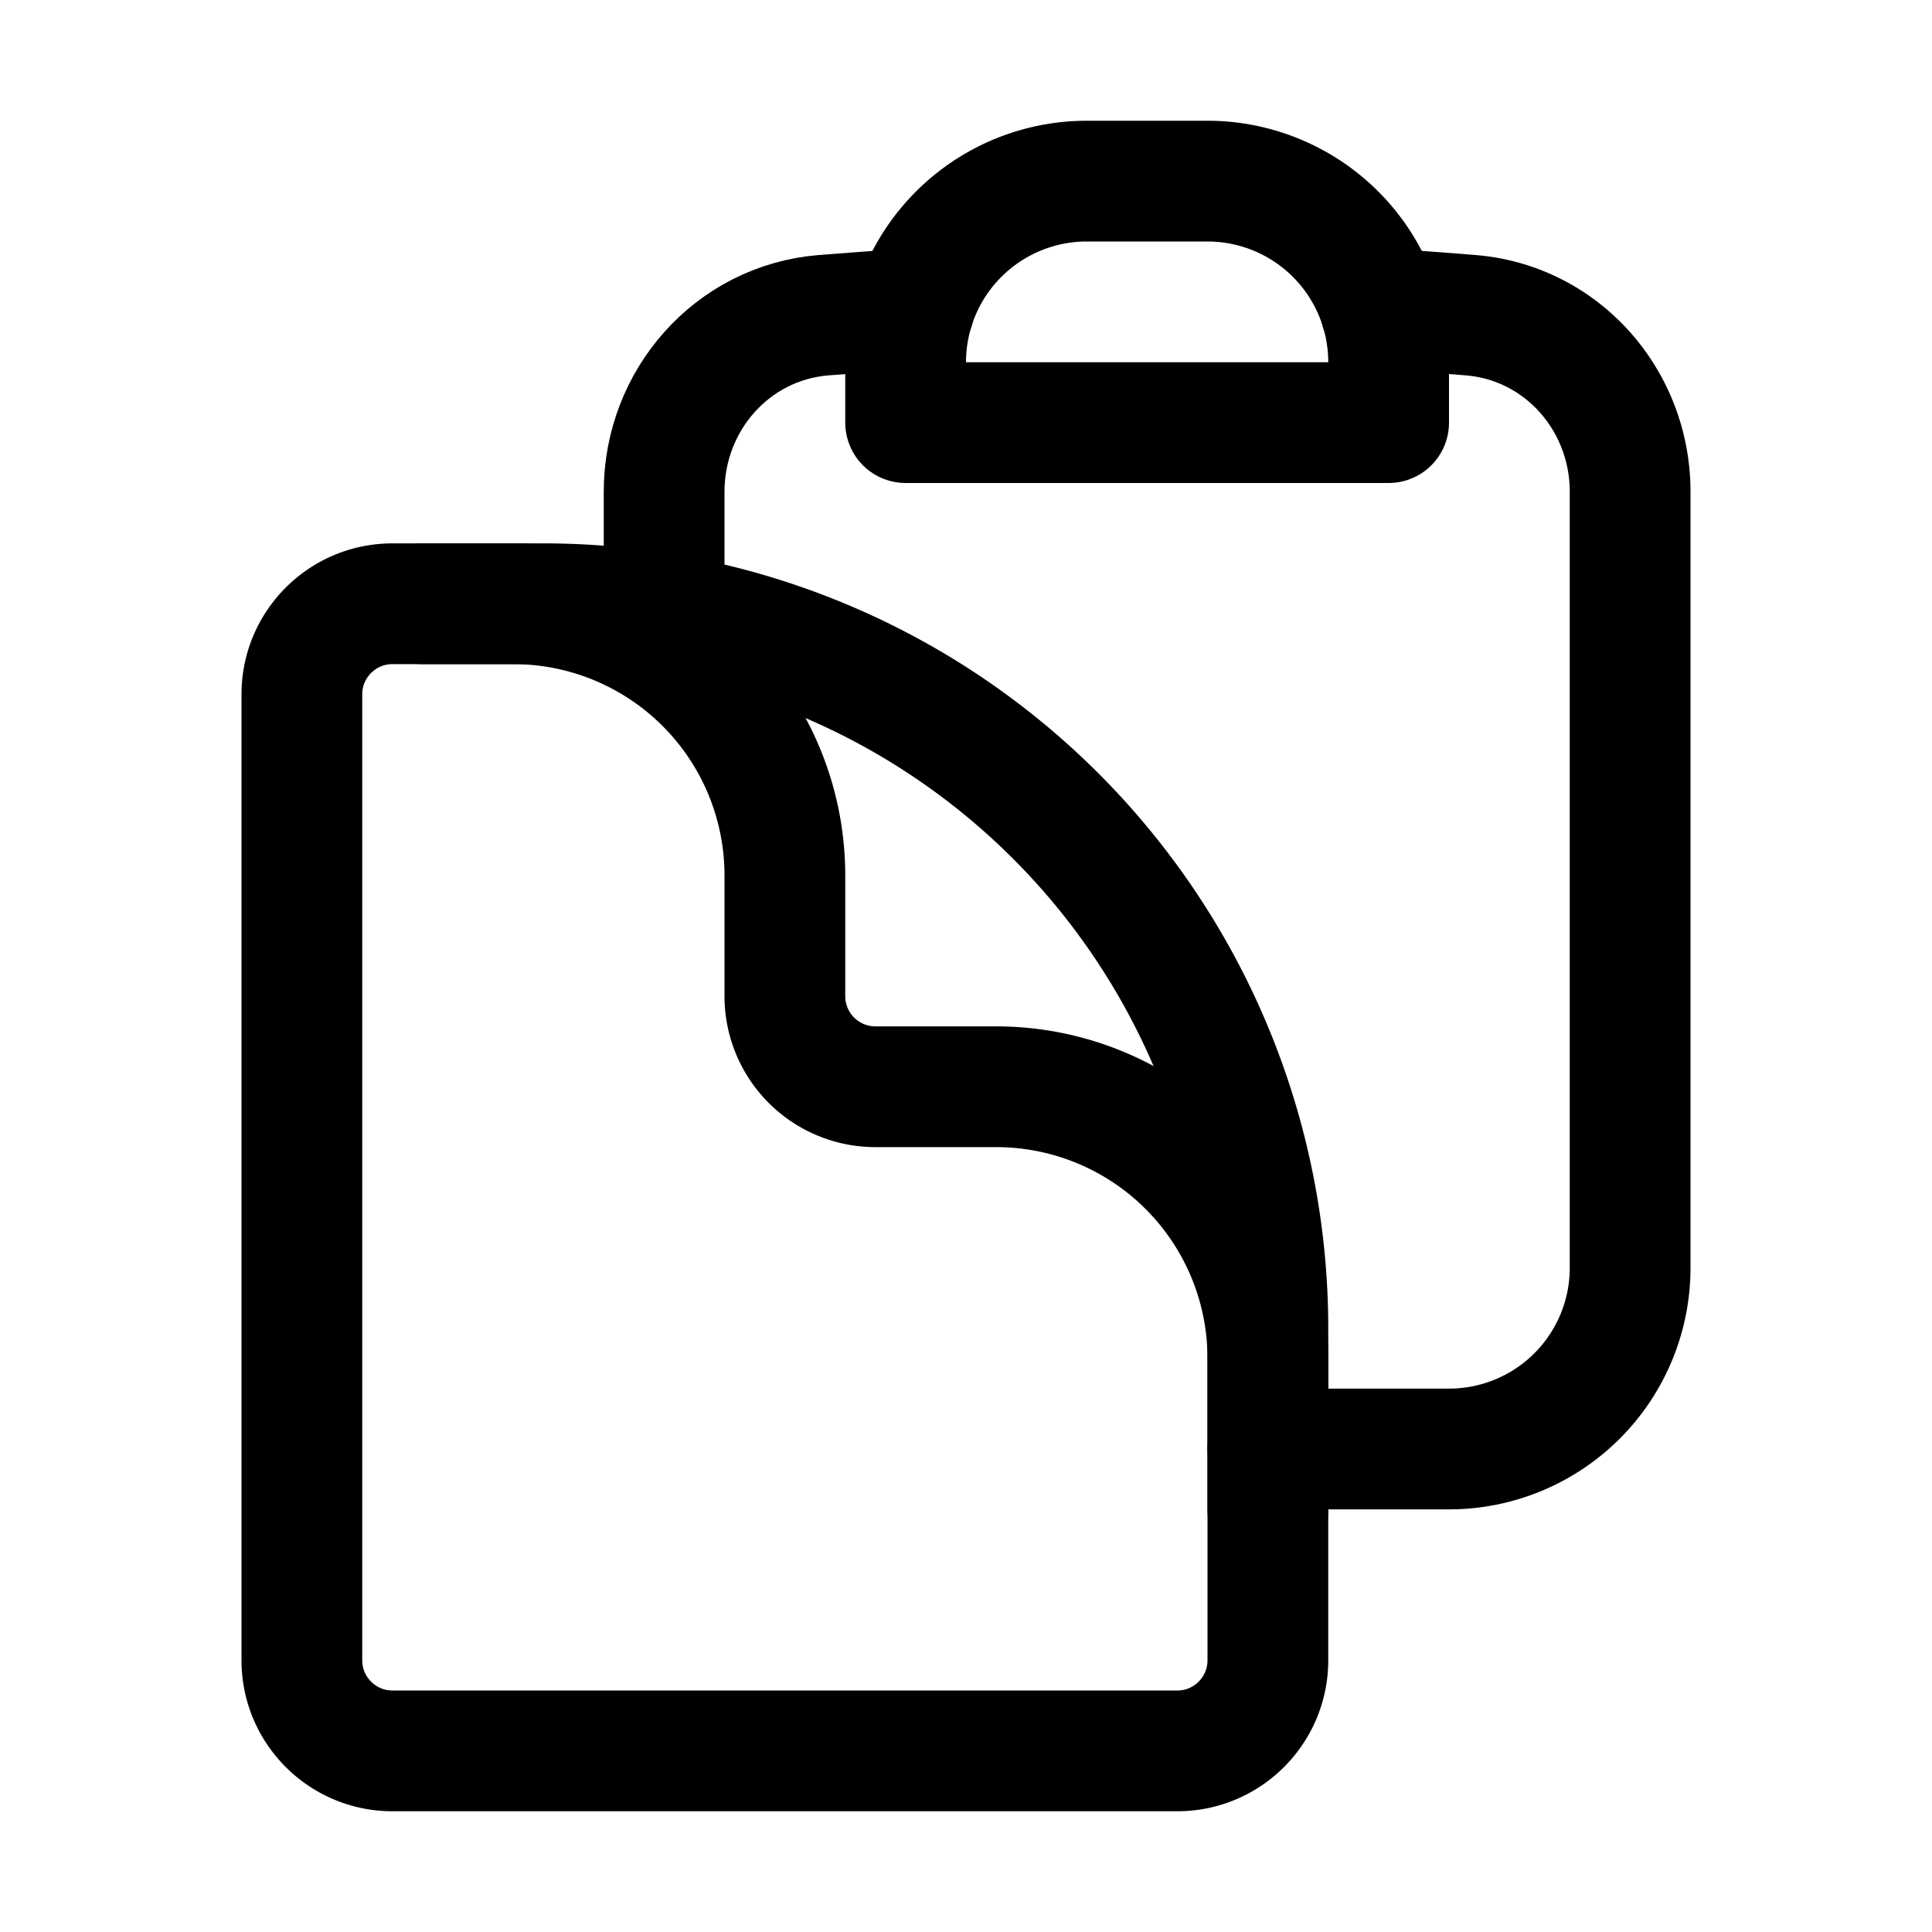
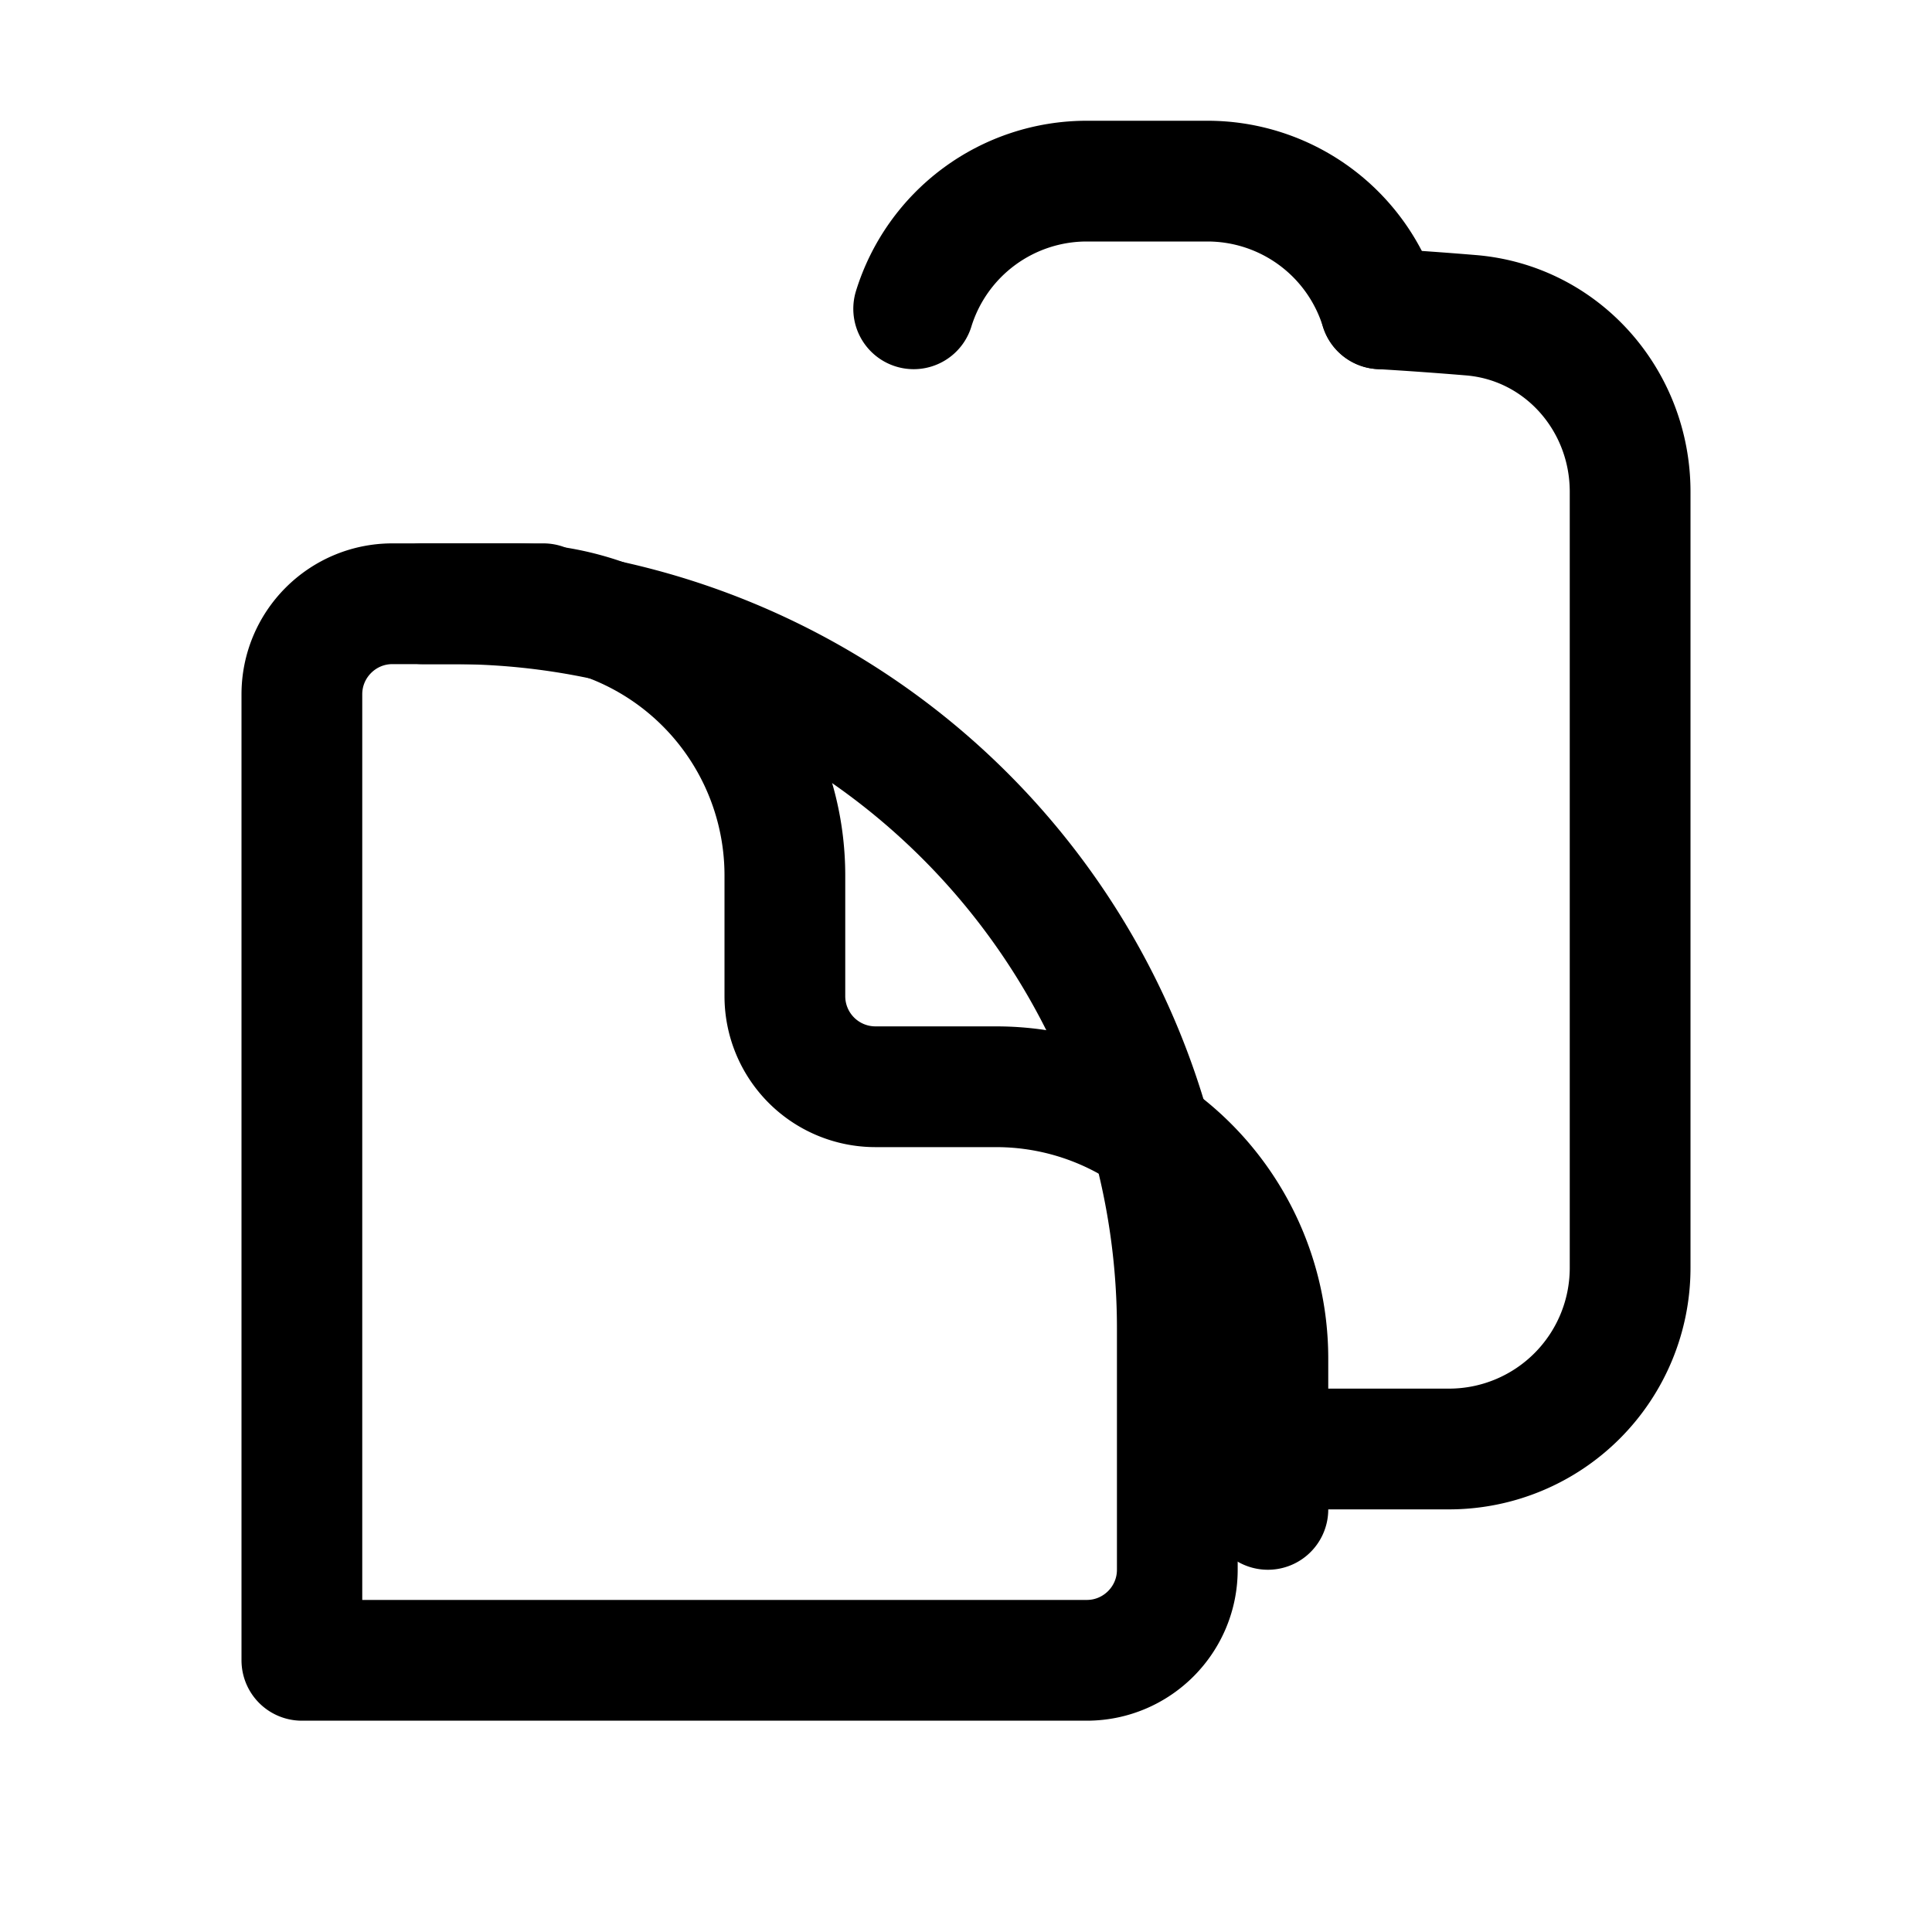
<svg xmlns="http://www.w3.org/2000/svg" fill="none" viewBox="0 0 24 24" stroke-width="1.5" stroke="currentColor">
-   <path stroke-linecap="round" stroke-linejoin="round" d="M8.25 7.5V6.108c0-1.135.845-2.098 1.976-2.192.373-.03.748-.057 1.123-.08" />
  <path stroke-linecap="round" stroke-linejoin="round" d="M15.75 18H18a2.25 2.25 0 0 0 2.25-2.25V6.108c0-1.135-.845-2.098-1.976-2.192a48.424 48.424 0 0 0-1.123-.08" />
  <path stroke-linecap="round" stroke-linejoin="round" d="M15.75 18.75v-1.875a3.375 3.375 0 0 0-3.375-3.375h-1.5a1.125 1.125 0 0 1-1.125-1.125v-1.5A3.375 3.375 0 0 0 6.375 7.5H5.25" />
  <path stroke-linecap="round" stroke-linejoin="round" d="M17.15 3.836A2.251 2.251 0 0 0 15 2.25h-1.5a2.251 2.251 0 0 0-2.15 1.586" />
-   <path stroke-linecap="round" stroke-linejoin="round" d="M17.15 3.836c.065.21.1.433.1.664v.75h-6V4.5c0-.231.035-.454.1-.664" />
-   <path stroke-linecap="round" stroke-linejoin="round" d="M6.75 7.5H4.875c-.621 0-1.125.504-1.125 1.125v12c0 .621.504 1.125 1.125 1.125h9.75c.621 0 1.125-.504 1.125-1.125V16.5a9 9 0 0 0-9-9Z" />
+   <path stroke-linecap="round" stroke-linejoin="round" d="M6.75 7.5H4.875c-.621 0-1.125.504-1.125 1.125v12h9.75c.621 0 1.125-.504 1.125-1.125V16.5a9 9 0 0 0-9-9Z" />
</svg>